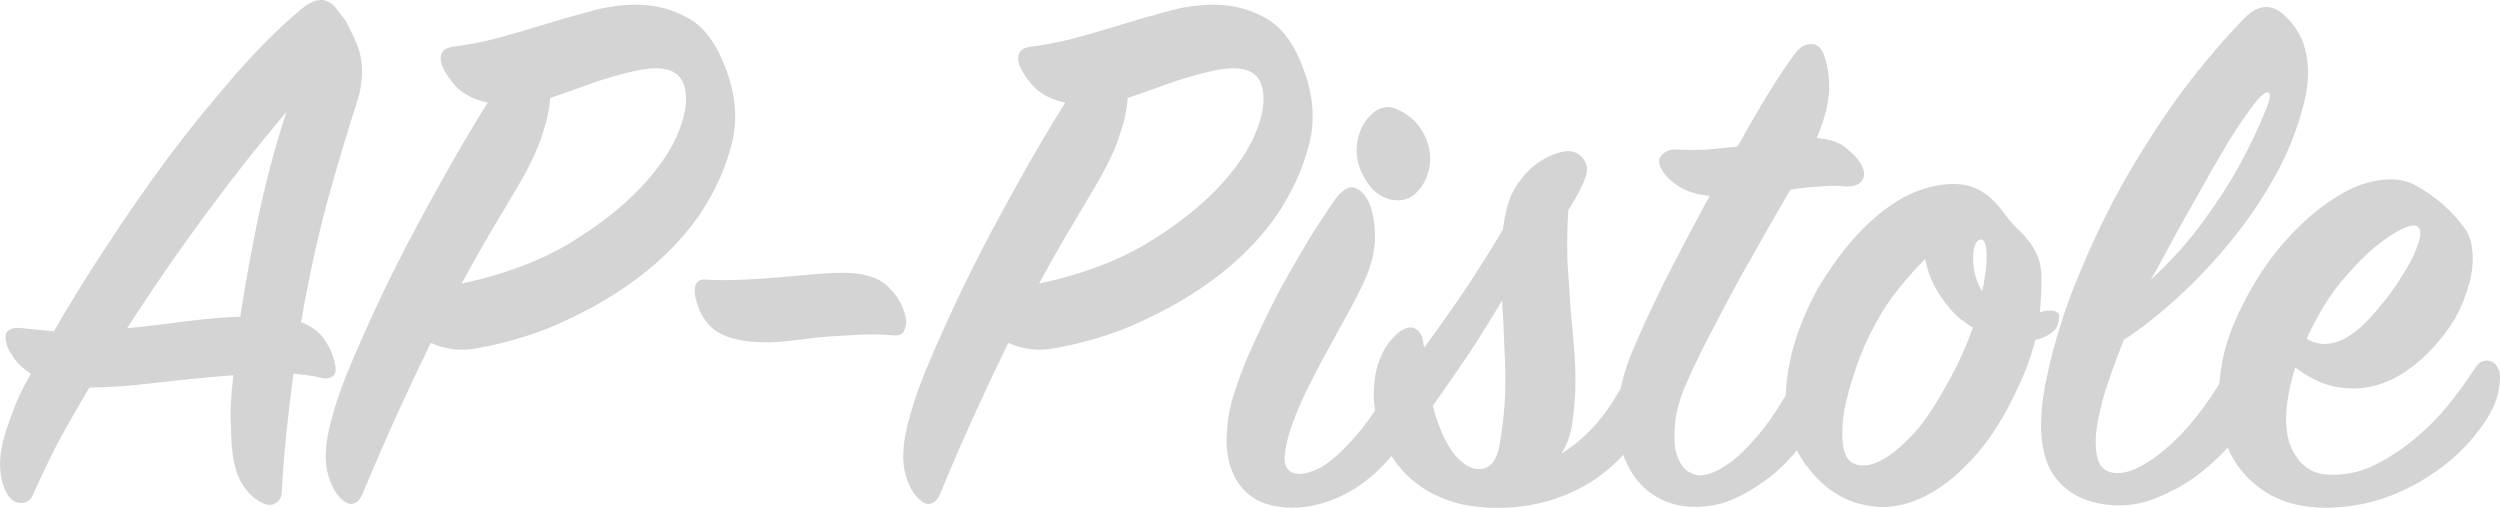
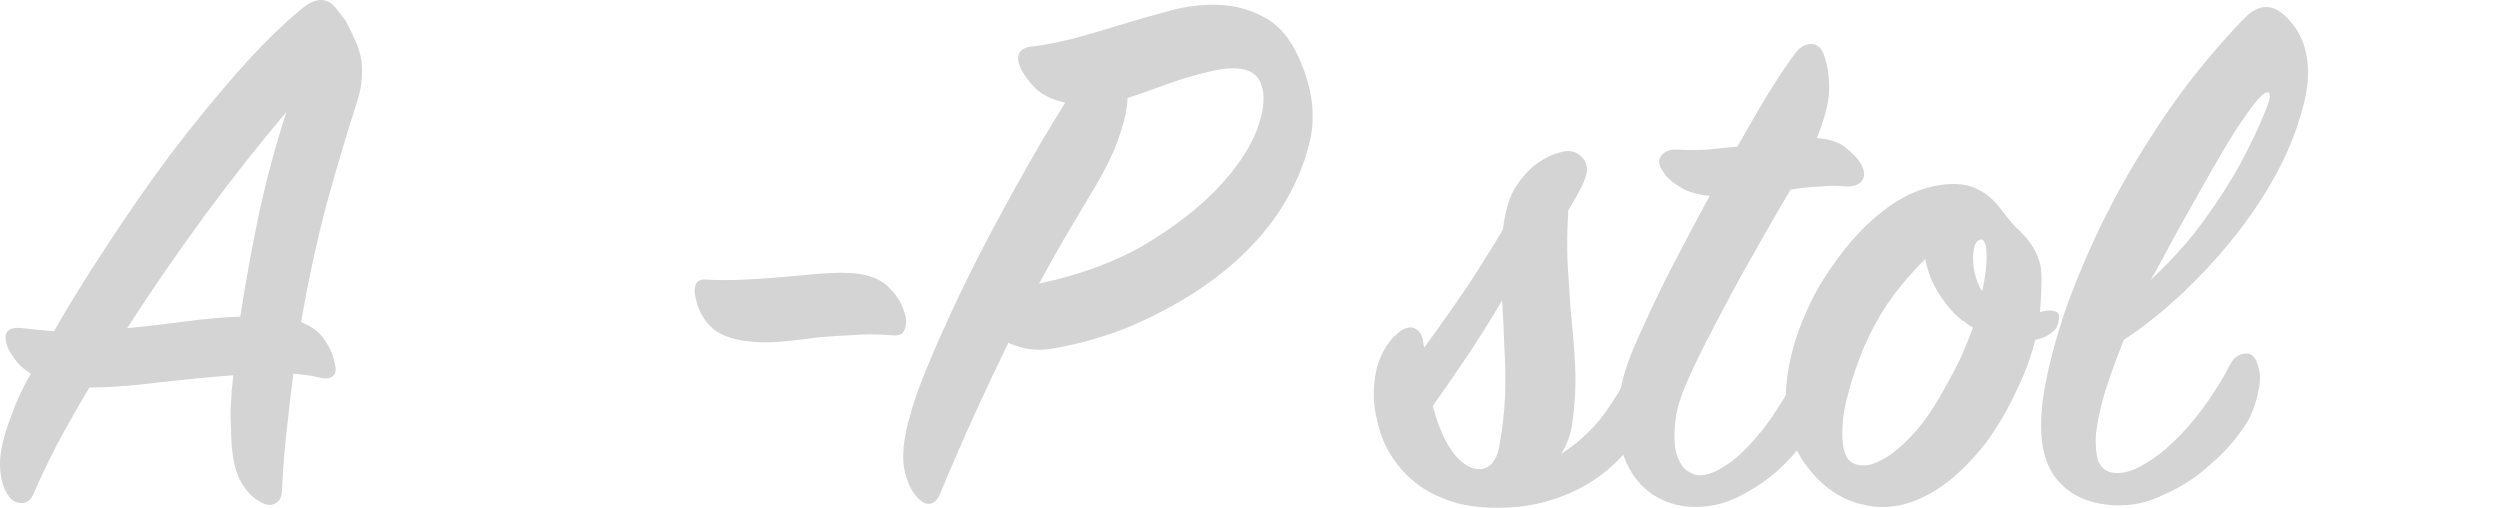
<svg xmlns="http://www.w3.org/2000/svg" xmlns:ns1="http://www.inkscape.org/namespaces/inkscape" xmlns:ns2="http://sodipodi.sourceforge.net/DTD/sodipodi-0.dtd" width="120.425mm" height="24.463mm" viewBox="0 0 426.702 86.679" id="svg2" version="1.1" ns1:version="0.91 r13725" ns2:docname="AP-Pistole-Schriftzug (V).svg">
  <defs id="defs4" />
  <ns2:namedview id="base" pagecolor="#ffffff" bordercolor="#666666" borderopacity="1.0" ns1:pageopacity="0.0" ns1:pageshadow="2" ns1:zoom="0.7" ns1:cx="614.55696" ns1:cy="24.824855" ns1:document-units="px" ns1:current-layer="layer1" showgrid="false" fit-margin-top="0" fit-margin-left="0" fit-margin-right="0" fit-margin-bottom="0" ns1:window-width="1600" ns1:window-height="837" ns1:window-x="-8" ns1:window-y="-8" ns1:window-maximized="1" showguides="false" />
  <g ns1:label="Ebene 1" ns1:groupmode="layer" id="layer1" transform="translate(1378.102,-489.205)">
    <g style="font-style:normal;font-weight:normal;font-size:131.423px;line-height:70%;font-family:sans-serif;text-align:center;letter-spacing:0px;word-spacing:0px;text-anchor:middle;fill:#d5d4d4;fill-opacity:1;stroke:none;stroke-width:1px;stroke-linecap:butt;stroke-linejoin:miter;stroke-opacity:1" id="text3364">
      <path d="m -1326.708,544.178 q 2.891,1.183 4.074,3.154 1.314,1.84 1.709,4.074 0.394,1.577 -0.526,2.103 -0.789,0.526 -2.103,0.131 -1.051,-0.263 -2.103,-0.394 -1.051,-0.131 -2.366,-0.263 -0.657,4.994 -1.183,9.988 -0.526,4.994 -0.789,9.988 0,1.577 -1.051,2.103 -0.92,0.657 -2.234,0 -2.366,-1.051 -3.943,-4.074 -1.446,-3.023 -1.446,-8.805 -0.263,-3.548 0.394,-8.937 -6.703,0.526 -13.405,1.314 -6.571,0.789 -11.171,0.789 -2.891,4.863 -5.388,9.462 -2.366,4.6 -4.206,8.805 -0.657,1.446 -1.971,1.446 -1.314,0 -2.103,-1.051 -1.446,-1.84 -1.577,-5.257 -0.131,-3.417 2.103,-9.068 0.92,-2.76 3.154,-6.703 -1.84,-1.183 -2.76,-2.497 -0.92,-1.314 -1.183,-1.971 -1.446,-3.811 2.628,-3.286 1.314,0.131 2.497,0.263 1.314,0.131 2.76,0.263 3.811,-6.703 8.937,-14.457 5.125,-7.885 10.777,-15.508 5.783,-7.623 11.565,-14.194 5.783,-6.571 11.04,-10.908 3.811,-3.154 6.177,0.394 0.526,0.657 0.92,1.183 0.394,0.394 0.657,1.051 0.657,1.183 1.577,3.286 1.051,2.628 0.92,5.126 0,2.366 -0.92,5.126 -2.497,7.754 -5.125,17.216 -2.497,9.462 -4.337,20.108 z m -29.702,1.051 q 5.257,-0.526 10.12,-1.183 4.994,-0.657 9.2,-0.789 1.314,-8.674 3.286,-18.005 2.103,-9.462 4.6,-16.954 -6.703,7.885 -13.8,17.479 -6.965,9.462 -13.405,19.451 z" style="font-style:normal;font-variant:normal;font-weight:bold;font-stretch:normal;line-height:80%;font-family:'SignPainter HouseScript';-inkscape-font-specification:'SignPainter HouseScript Bold';text-align:center;text-anchor:middle;fill:#d5d4d4;fill-opacity:1" id="path4984" />
-       <path d="m -1258.052,524.859 q -2.497,3.943 -6.44,7.754 -3.811,3.68 -8.805,6.834 -4.994,3.154 -10.908,5.651 -5.914,2.366 -12.485,3.548 -4.074,0.789 -7.885,-0.92 -2.628,5.388 -5.52,11.697 -2.891,6.308 -6.177,14.194 -0.657,1.446 -1.708,1.577 -0.92,0.131 -1.971,-0.92 -1.708,-1.709 -2.366,-4.994 -0.657,-3.417 0.92,-8.937 1.183,-4.468 3.943,-10.777 2.76,-6.44 6.308,-13.668 3.68,-7.36 7.885,-14.851 4.205,-7.623 8.411,-14.325 -3.023,-0.657 -4.863,-2.234 -1.708,-1.577 -2.76,-3.68 -0.657,-1.446 -0.263,-2.497 0.526,-1.051 2.366,-1.183 3.943,-0.526 7.754,-1.577 3.811,-1.051 7.622,-2.234 3.811,-1.183 7.36,-2.103 3.548,-1.051 7.097,-1.183 5.257,-0.263 9.594,2.103 4.468,2.234 6.965,9.462 2.234,6.308 0.789,12.091 -1.446,5.783 -4.863,11.171 z m -12.354,-23.393 q -3.417,0.789 -7.097,2.103 -3.548,1.314 -6.702,2.366 -0.132,2.76 -1.314,6.177 -1.051,3.417 -3.68,8.017 -2.497,4.206 -4.994,8.411 -2.497,4.206 -5.125,9.068 10.514,-2.234 18.136,-6.703 7.622,-4.6 12.354,-9.594 4.863,-5.126 6.703,-9.988 1.84,-4.863 0.657,-7.885 -1.446,-3.811 -8.937,-1.971 z" style="font-style:normal;font-variant:normal;font-weight:bold;font-stretch:normal;line-height:80%;font-family:'SignPainter HouseScript';-inkscape-font-specification:'SignPainter HouseScript Bold';text-align:center;text-anchor:middle;fill:#d5d4d4;fill-opacity:1" id="path4986" />
      <path d="m -1226.013,546.412 q -3.548,-0.263 -6.703,0 -3.023,0.131 -5.914,0.394 -2.891,0.394 -5.52,0.657 -2.497,0.263 -4.731,0.131 -4.994,-0.263 -7.491,-2.234 -2.366,-2.103 -3.023,-5.388 -0.263,-1.051 0,-2.103 0.394,-1.183 2.234,-0.92 2.628,0.131 5.651,0 3.154,-0.131 6.177,-0.394 3.023,-0.263 5.914,-0.526 2.891,-0.263 5.125,-0.263 5.257,0 7.622,2.234 2.497,2.234 3.154,5.388 0.263,1.183 -0.263,2.234 -0.394,1.051 -2.234,0.789 z" style="font-style:normal;font-variant:normal;font-weight:bold;font-stretch:normal;line-height:80%;font-family:'SignPainter HouseScript';-inkscape-font-specification:'SignPainter HouseScript Bold';text-align:center;text-anchor:middle;fill:#d5d4d4;fill-opacity:1" id="path4988" />
      <path d="m -1159.484,524.859 q -2.497,3.943 -6.44,7.754 -3.811,3.68 -8.805,6.834 -4.994,3.154 -10.908,5.651 -5.914,2.366 -12.485,3.548 -4.074,0.789 -7.885,-0.92 -2.628,5.388 -5.52,11.697 -2.891,6.308 -6.177,14.194 -0.657,1.446 -1.708,1.577 -0.92,0.131 -1.971,-0.92 -1.708,-1.709 -2.366,-4.994 -0.657,-3.417 0.92,-8.937 1.183,-4.468 3.943,-10.777 2.76,-6.44 6.308,-13.668 3.68,-7.36 7.885,-14.851 4.205,-7.623 8.411,-14.325 -3.023,-0.657 -4.863,-2.234 -1.708,-1.577 -2.76,-3.68 -0.657,-1.446 -0.263,-2.497 0.526,-1.051 2.366,-1.183 3.943,-0.526 7.754,-1.577 3.811,-1.051 7.623,-2.234 3.811,-1.183 7.36,-2.103 3.548,-1.051 7.097,-1.183 5.257,-0.263 9.594,2.103 4.468,2.234 6.965,9.462 2.234,6.308 0.788,12.091 -1.446,5.783 -4.863,11.171 z m -12.354,-23.393 q -3.417,0.789 -7.097,2.103 -3.548,1.314 -6.703,2.366 -0.131,2.76 -1.314,6.177 -1.051,3.417 -3.68,8.017 -2.497,4.206 -4.994,8.411 -2.497,4.206 -5.125,9.068 10.514,-2.234 18.136,-6.703 7.622,-4.6 12.354,-9.594 4.863,-5.126 6.703,-9.988 1.84,-4.863 0.657,-7.885 -1.446,-3.811 -8.937,-1.971 z" style="font-style:normal;font-variant:normal;font-weight:bold;font-stretch:normal;line-height:80%;font-family:'SignPainter HouseScript';-inkscape-font-specification:'SignPainter HouseScript Bold';text-align:center;text-anchor:middle;fill:#d5d4d4;fill-opacity:1" id="path4990" />
-       <path d="m -1136.236,521.968 q -1.708,1.84 -4.468,1.314 -2.76,-0.657 -4.337,-3.417 -1.84,-3.023 -1.446,-6.045 0.394,-3.023 2.234,-4.863 2.234,-2.366 4.994,-0.92 2.76,1.314 4.206,4.074 1.446,2.891 0.92,5.651 -0.526,2.628 -2.103,4.206 z m -0.657,39.558 q -1.577,3.154 -3.943,5.783 -2.234,2.628 -4.994,4.6 -2.628,1.84 -5.651,2.891 -3.023,1.051 -5.914,1.051 -4.205,0 -6.834,-1.709 -2.497,-1.708 -3.548,-4.468 -1.183,-2.891 -0.92,-6.571 0.131,-3.68 1.577,-7.754 1.183,-3.68 3.286,-8.148 2.103,-4.6 4.468,-9.068 2.497,-4.468 4.863,-8.411 2.497,-3.943 4.337,-6.571 0.92,-1.314 2.103,-1.84 1.183,-0.526 2.628,0.92 1.708,1.84 1.971,6.177 0.394,4.206 -1.971,9.2 -1.051,2.234 -2.497,4.863 -1.446,2.628 -3.023,5.52 -1.577,2.76 -3.023,5.651 -1.446,2.76 -2.497,5.257 -2.103,4.994 -2.366,8.148 -0.132,3.154 2.76,3.023 1.971,-0.131 4.206,-1.577 2.234,-1.577 4.337,-3.943 2.234,-2.366 4.205,-5.388 1.971,-3.154 3.417,-6.571 0.789,-1.446 1.971,-1.314 1.314,0 1.971,1.314 0.92,1.84 0.526,4.206 -0.263,2.234 -1.446,4.731 z" style="font-style:normal;font-variant:normal;font-weight:bold;font-stretch:normal;line-height:80%;font-family:'SignPainter HouseScript';-inkscape-font-specification:'SignPainter HouseScript Bold';text-align:center;text-anchor:middle;fill:#d5d4d4;fill-opacity:1" id="path4992" />
      <path d="m -1096.896,561 q -3.943,7.097 -10.382,10.908 -6.44,3.68 -13.8,3.943 -2.891,0.131 -5.783,-0.263 -2.891,-0.394 -5.52,-1.577 -2.628,-1.051 -4.994,-3.154 -2.366,-2.103 -4.074,-5.257 -1.183,-2.366 -1.708,-5.126 -0.657,-2.76 -0.394,-5.388 0.131,-2.76 1.183,-5.126 1.051,-2.366 2.891,-3.943 1.84,-1.446 3.023,-0.657 1.183,0.657 1.314,2.628 l 0.131,0.526 q 3.68,-4.994 7.228,-10.251 3.548,-5.388 6.177,-9.857 0.526,-3.943 1.577,-6.177 1.183,-2.366 3.417,-4.468 2.234,-1.84 4.6,-2.497 2.366,-0.789 3.811,0.657 1.183,1.183 0.92,2.76 -0.263,1.446 -1.84,4.206 l -1.314,2.234 q -0.263,4.468 -0.131,8.674 0.263,4.206 0.526,8.148 0.394,3.811 0.657,7.491 0.263,3.548 0.131,6.834 -0.131,2.628 -0.526,5.388 -0.394,2.628 -1.84,4.994 4.337,-2.76 7.36,-6.834 3.023,-4.206 4.863,-8.411 0.92,-1.84 2.234,-1.446 1.446,0.263 2.103,1.446 0.657,1.183 0.263,3.811 -0.394,2.628 -2.103,5.783 z m -36.667,-2.497 q 1.577,5.783 3.943,8.543 2.497,2.76 4.863,2.103 2.103,-0.657 2.628,-4.206 0.657,-3.548 0.92,-8.148 0.131,-4.074 -0.131,-8.28 -0.132,-4.337 -0.394,-8.017 -2.628,4.468 -5.651,9.068 -3.023,4.468 -6.177,8.937 z" style="font-style:normal;font-variant:normal;font-weight:bold;font-stretch:normal;line-height:80%;font-family:'SignPainter HouseScript';-inkscape-font-specification:'SignPainter HouseScript Bold';text-align:center;text-anchor:middle;fill:#d5d4d4;fill-opacity:1" id="path4994" />
      <path d="m -1063.024,521.048 q -1.971,-0.263 -4.6,0 -2.497,0.131 -4.863,0.526 -1.971,3.286 -4.205,7.228 -2.234,3.943 -4.6,8.148 -2.234,4.074 -4.468,8.411 -2.234,4.206 -4.074,8.28 -1.708,3.68 -2.234,6.703 -0.394,3.023 -0.131,5.257 0.394,2.103 1.446,3.417 1.183,1.183 2.628,1.314 1.971,0 4.206,-1.446 2.366,-1.446 4.6,-3.943 2.366,-2.497 4.468,-5.783 2.234,-3.417 4.074,-7.228 0.657,-1.446 2.234,-1.84 1.708,-0.394 2.366,1.971 0.657,1.84 0.132,3.943 -0.394,1.971 -1.446,4.206 -0.657,1.446 -2.628,4.206 -1.84,2.628 -4.731,5.257 -2.891,2.497 -6.571,4.337 -3.68,1.84 -7.885,1.708 -3.68,-0.131 -6.703,-2.103 -2.891,-1.971 -4.468,-5.388 -1.577,-3.417 -1.446,-8.28 0,-4.863 2.366,-10.645 1.971,-4.731 5.52,-11.96 3.68,-7.228 7.754,-14.719 -3.023,-0.263 -4.994,-1.446 -1.971,-1.183 -2.76,-2.366 -1.446,-1.971 -0.526,-3.023 0.92,-1.183 2.76,-1.051 2.628,0.131 5.125,0 2.628,-0.263 5.125,-0.526 3.023,-5.388 5.52,-9.462 2.628,-4.206 4.337,-6.44 1.183,-1.577 2.628,-1.577 1.446,-0.131 2.234,1.708 1.051,2.891 0.92,6.308 -0.131,3.286 -2.103,8.017 3.417,0.263 4.994,1.708 1.708,1.314 2.497,2.628 1.051,1.84 0.263,2.891 -0.657,1.051 -2.76,1.051 z" style="font-style:normal;font-variant:normal;font-weight:bold;font-stretch:normal;line-height:80%;font-family:'SignPainter HouseScript';-inkscape-font-specification:'SignPainter HouseScript Bold';text-align:center;text-anchor:middle;fill:#d5d4d4;fill-opacity:1" id="path4996" />
      <path d="m -1030.714,547.201 q -1.051,4.206 -3.154,8.543 -1.971,4.337 -4.731,8.28 -2.76,3.811 -6.177,6.703 -3.417,2.891 -7.228,4.206 -1.84,0.657 -4.074,0.789 -2.234,0.131 -4.6,-0.526 -2.234,-0.526 -4.6,-2.103 -2.234,-1.446 -4.337,-4.206 -2.366,-3.023 -3.154,-6.703 -0.788,-3.68 -0.394,-7.623 0.394,-4.074 1.84,-8.28 1.446,-4.206 3.68,-8.148 1.971,-3.286 4.337,-6.308 2.497,-3.154 5.257,-5.52 2.891,-2.497 5.914,-3.943 3.154,-1.446 6.308,-1.708 3.286,-0.263 5.388,0.92 2.234,1.051 4.337,3.943 1.051,1.446 2.234,2.628 1.314,1.183 2.366,2.628 1.84,2.628 1.84,5.651 0,3.023 -0.263,6.045 1.051,-0.263 1.577,-0.263 1.84,0 1.708,1.183 -0.131,1.183 -0.526,1.84 -1.314,1.577 -3.548,1.971 z m -10.514,-15.377 q -0.263,1.84 0.131,3.811 0.394,1.84 1.314,3.286 1.051,-4.863 0.657,-7.491 -0.263,-1.577 -1.051,-1.314 -0.788,0.263 -1.051,1.708 z m -2.103,11.96 q -1.84,-1.446 -3.68,-4.206 -1.84,-2.76 -2.497,-6.177 -2.234,2.234 -4.468,4.994 -2.234,2.76 -3.943,5.914 -2.103,3.811 -3.417,7.754 -1.314,3.811 -1.971,7.097 -0.526,3.154 -0.263,5.651 0.263,2.366 1.314,3.154 0.92,0.789 2.76,0.657 1.84,-0.263 4.074,-1.84 2.234,-1.577 4.731,-4.468 2.497,-3.023 4.994,-7.754 1.446,-2.497 2.497,-4.863 1.051,-2.366 1.84,-4.6 -0.526,-0.263 -1.051,-0.657 -0.394,-0.394 -0.92,-0.657 z" style="font-style:normal;font-variant:normal;font-weight:bold;font-stretch:normal;line-height:80%;font-family:'SignPainter HouseScript';-inkscape-font-specification:'SignPainter HouseScript Bold';text-align:center;text-anchor:middle;fill:#d5d4d4;fill-opacity:1" id="path4998" />
      <path d="m -1015.596,547.201 q -1.84,4.6 -3.154,8.674 -1.183,3.943 -1.577,7.097 -0.263,3.023 0.394,4.994 0.789,1.84 2.891,1.971 2.103,0.131 4.6,-1.314 2.628,-1.446 5.257,-3.943 2.76,-2.628 5.257,-6.045 2.497,-3.417 4.468,-7.228 0.92,-1.708 2.497,-1.84 1.577,-0.263 2.234,1.971 0.657,1.84 0.131,4.206 -0.394,2.234 -1.446,4.6 -0.789,1.577 -2.891,4.206 -2.103,2.497 -5.125,4.994 -3.023,2.497 -6.965,4.206 -3.811,1.84 -7.885,1.709 -7.491,-0.263 -10.908,-5.52 -3.286,-5.388 -0.92,-16.428 1.84,-8.674 5.388,-17.216 3.548,-8.674 8.017,-16.559 4.6,-8.017 9.725,-14.982 5.257,-6.965 10.382,-12.222 3.548,-3.811 6.965,-0.789 3.154,2.891 3.811,6.834 0.789,3.811 -0.526,8.674 -1.577,6.177 -4.863,12.091 -3.286,5.914 -7.623,11.171 -4.205,5.126 -8.937,9.462 -4.731,4.337 -9.2,7.228 z m 5.651,-12.091 q -0.263,0.526 -0.526,0.92 -0.263,0.394 -0.526,0.92 5.257,-4.863 9.068,-10.12 3.811,-5.257 6.308,-9.857 2.628,-4.994 3.943,-8.28 1.446,-3.286 0.789,-3.68 -0.657,-0.394 -2.497,1.971 -1.84,2.366 -4.468,6.571 -2.497,4.206 -5.651,9.857 -3.154,5.52 -6.44,11.697 z" style="font-style:normal;font-variant:normal;font-weight:bold;font-stretch:normal;line-height:80%;font-family:'SignPainter HouseScript';-inkscape-font-specification:'SignPainter HouseScript Bold';text-align:center;text-anchor:middle;fill:#d5d4d4;fill-opacity:1" id="path5000" />
-       <path d="m -954.029,561.263 q -4.206,6.308 -11.434,10.382 -7.228,4.074 -15.114,4.206 -6.703,0.131 -11.171,-2.891 -4.337,-2.891 -6.308,-7.754 -1.84,-4.994 -1.183,-11.171 0.526,-6.177 3.811,-12.617 3.154,-6.308 7.228,-10.908 4.074,-4.6 8.148,-7.228 4.074,-2.76 7.885,-3.286 3.943,-0.657 6.703,1.051 4.863,2.76 8.017,7.097 1.051,1.446 1.314,3.68 0.263,2.103 -0.263,4.731 -0.526,2.497 -1.84,5.388 -1.314,2.76 -3.417,5.257 -2.366,2.891 -5.257,4.994 -2.891,2.103 -6.045,2.891 -3.154,0.789 -6.571,0.131 -3.286,-0.657 -6.834,-3.286 -2.628,8.674 -0.789,13.405 1.971,4.6 6.177,4.863 3.943,0.263 7.491,-1.314 3.68,-1.708 6.965,-4.337 3.286,-2.628 6.045,-5.914 2.76,-3.417 4.863,-6.703 0.789,-1.183 1.971,-1.183 1.314,0 1.971,1.446 0.526,1.183 0,3.811 -0.526,2.628 -2.366,5.257 z m -29.702,-15.639 q -0.263,0.394 -0.394,0.789 -0.131,0.263 -0.263,0.657 1.971,1.051 3.811,0.789 1.84,-0.263 3.417,-1.314 1.709,-1.051 3.286,-2.76 1.577,-1.709 3.023,-3.548 1.446,-1.84 2.628,-3.811 1.314,-1.971 2.103,-3.68 0.789,-1.84 1.051,-3.023 0.263,-1.314 -0.394,-1.84 -0.657,-0.526 -2.628,0.394 -1.971,0.92 -4.731,3.154 -2.628,2.234 -5.651,5.783 -2.891,3.548 -5.257,8.411 z" style="font-style:normal;font-variant:normal;font-weight:bold;font-stretch:normal;line-height:80%;font-family:'SignPainter HouseScript';-inkscape-font-specification:'SignPainter HouseScript Bold';text-align:center;text-anchor:middle;fill:#d5d4d4;fill-opacity:1" id="path5002" />
    </g>
  </g>
</svg>